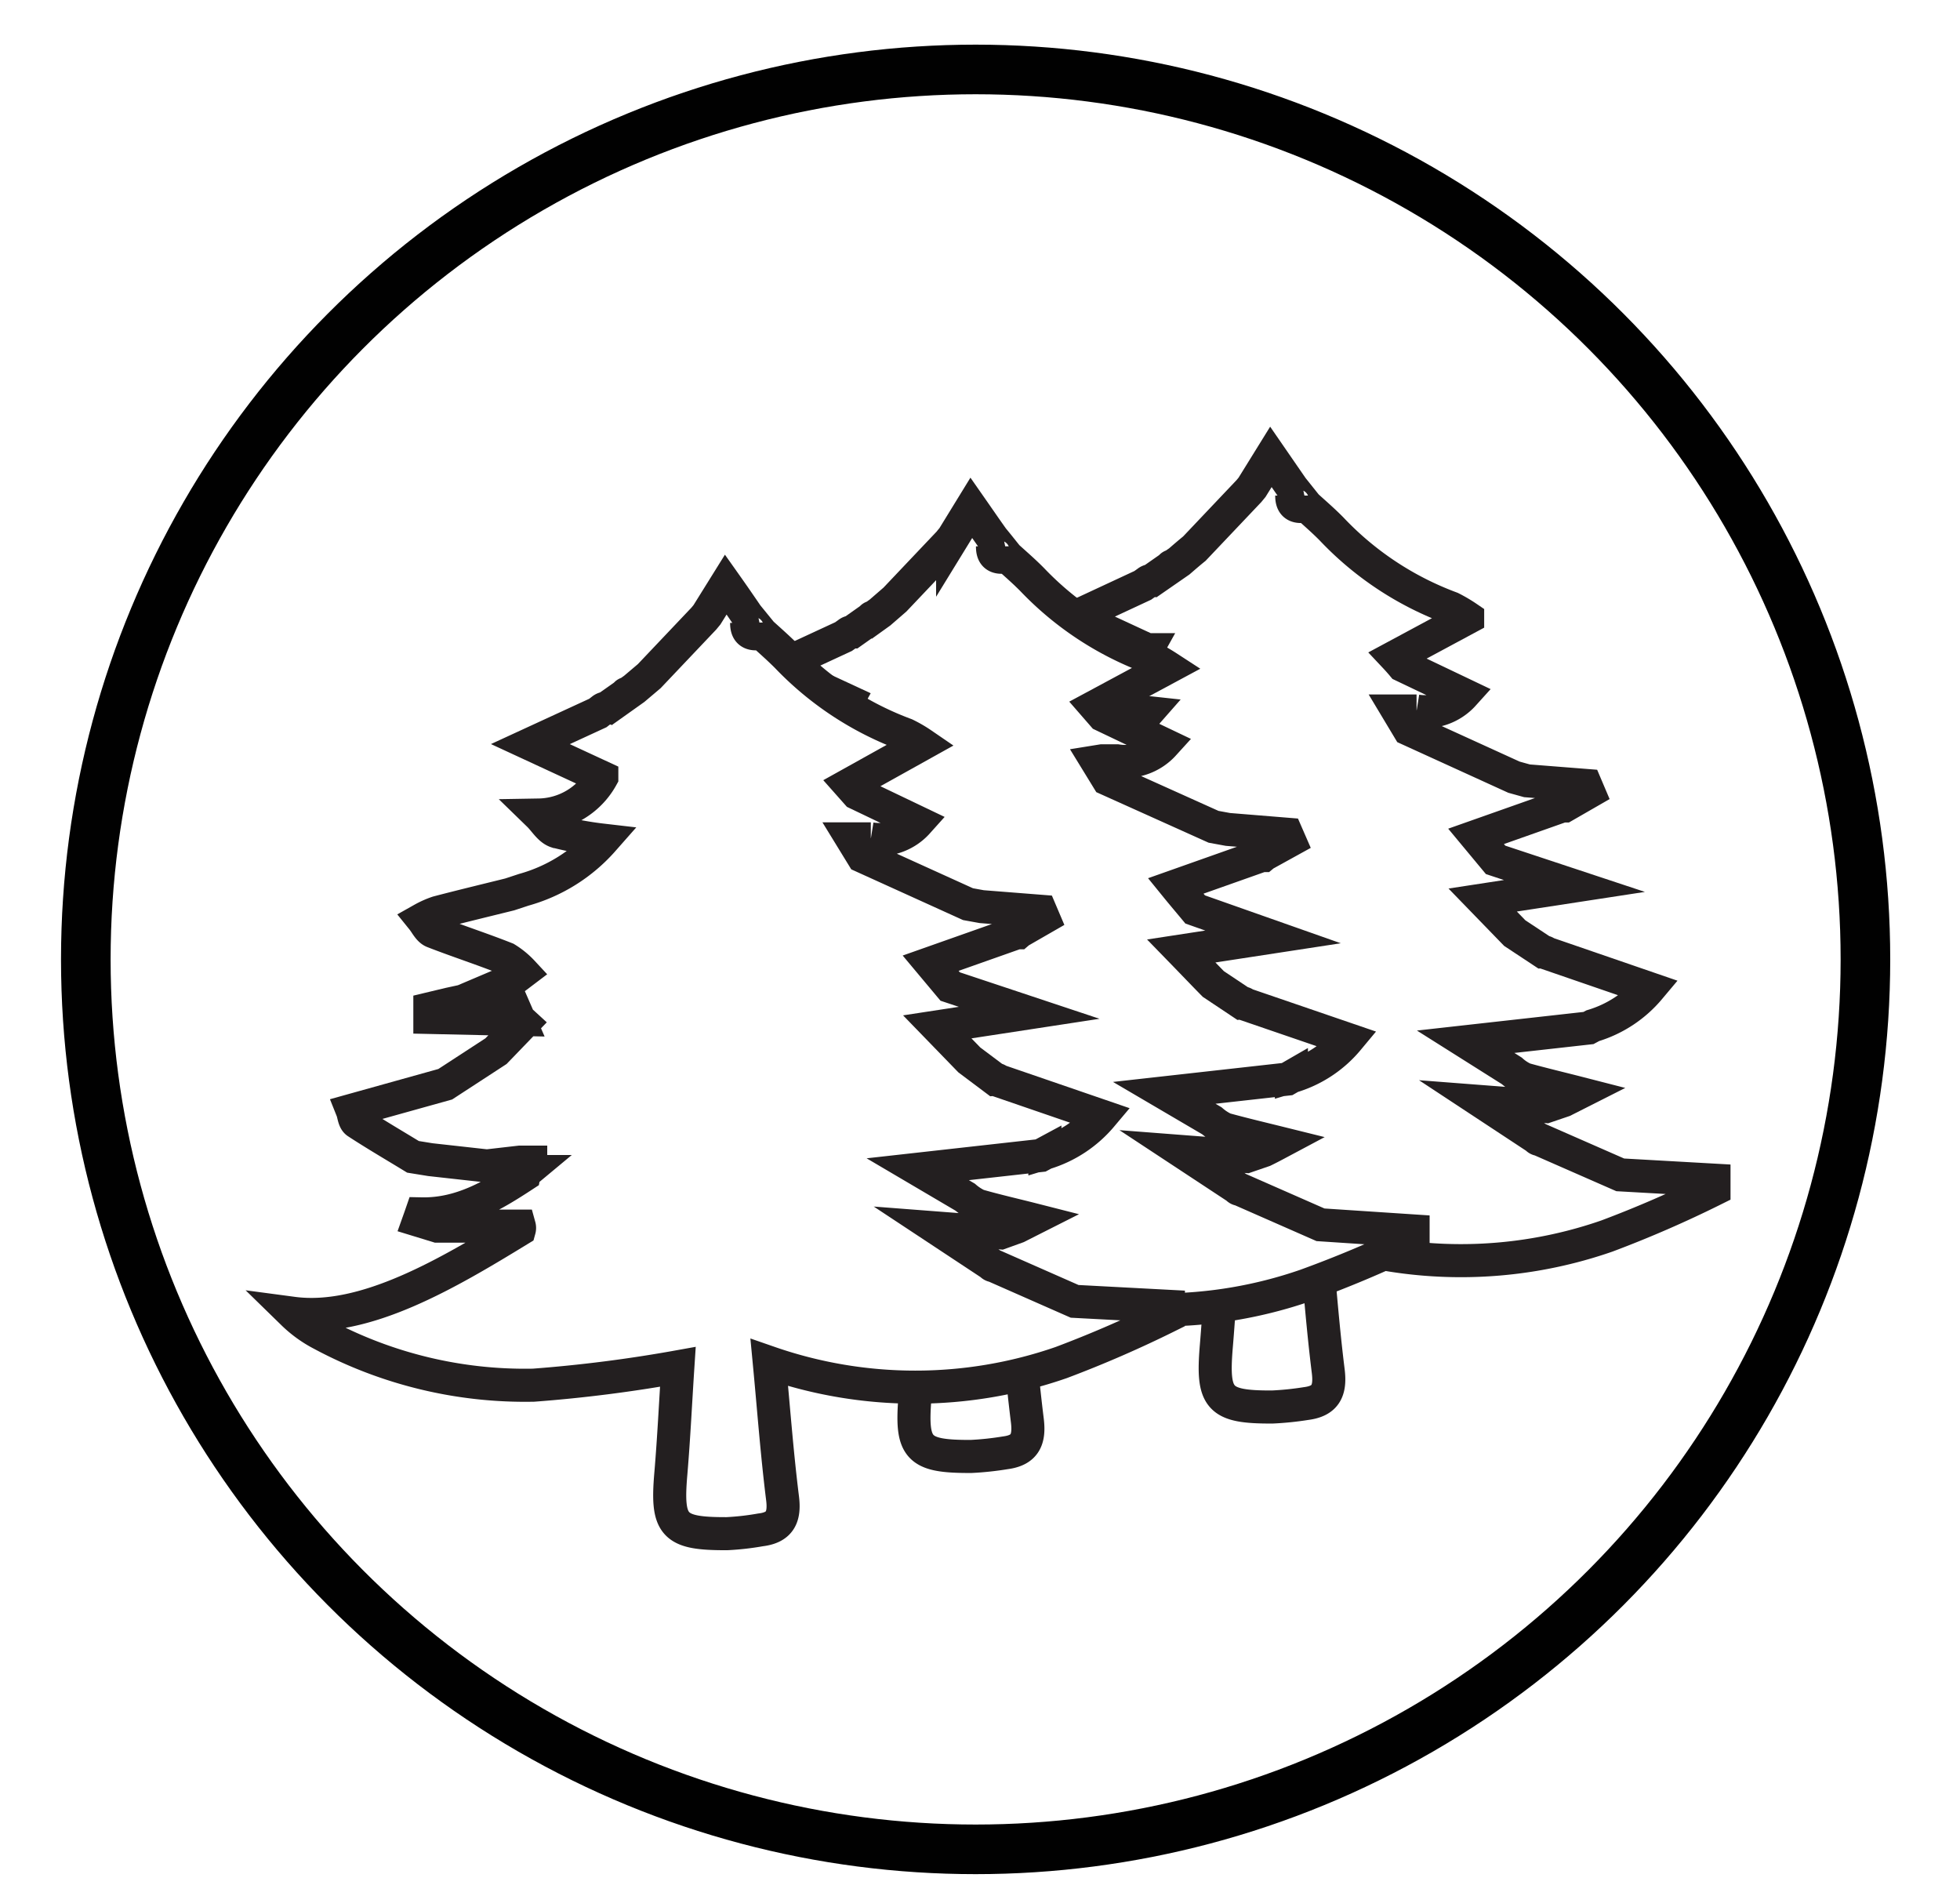
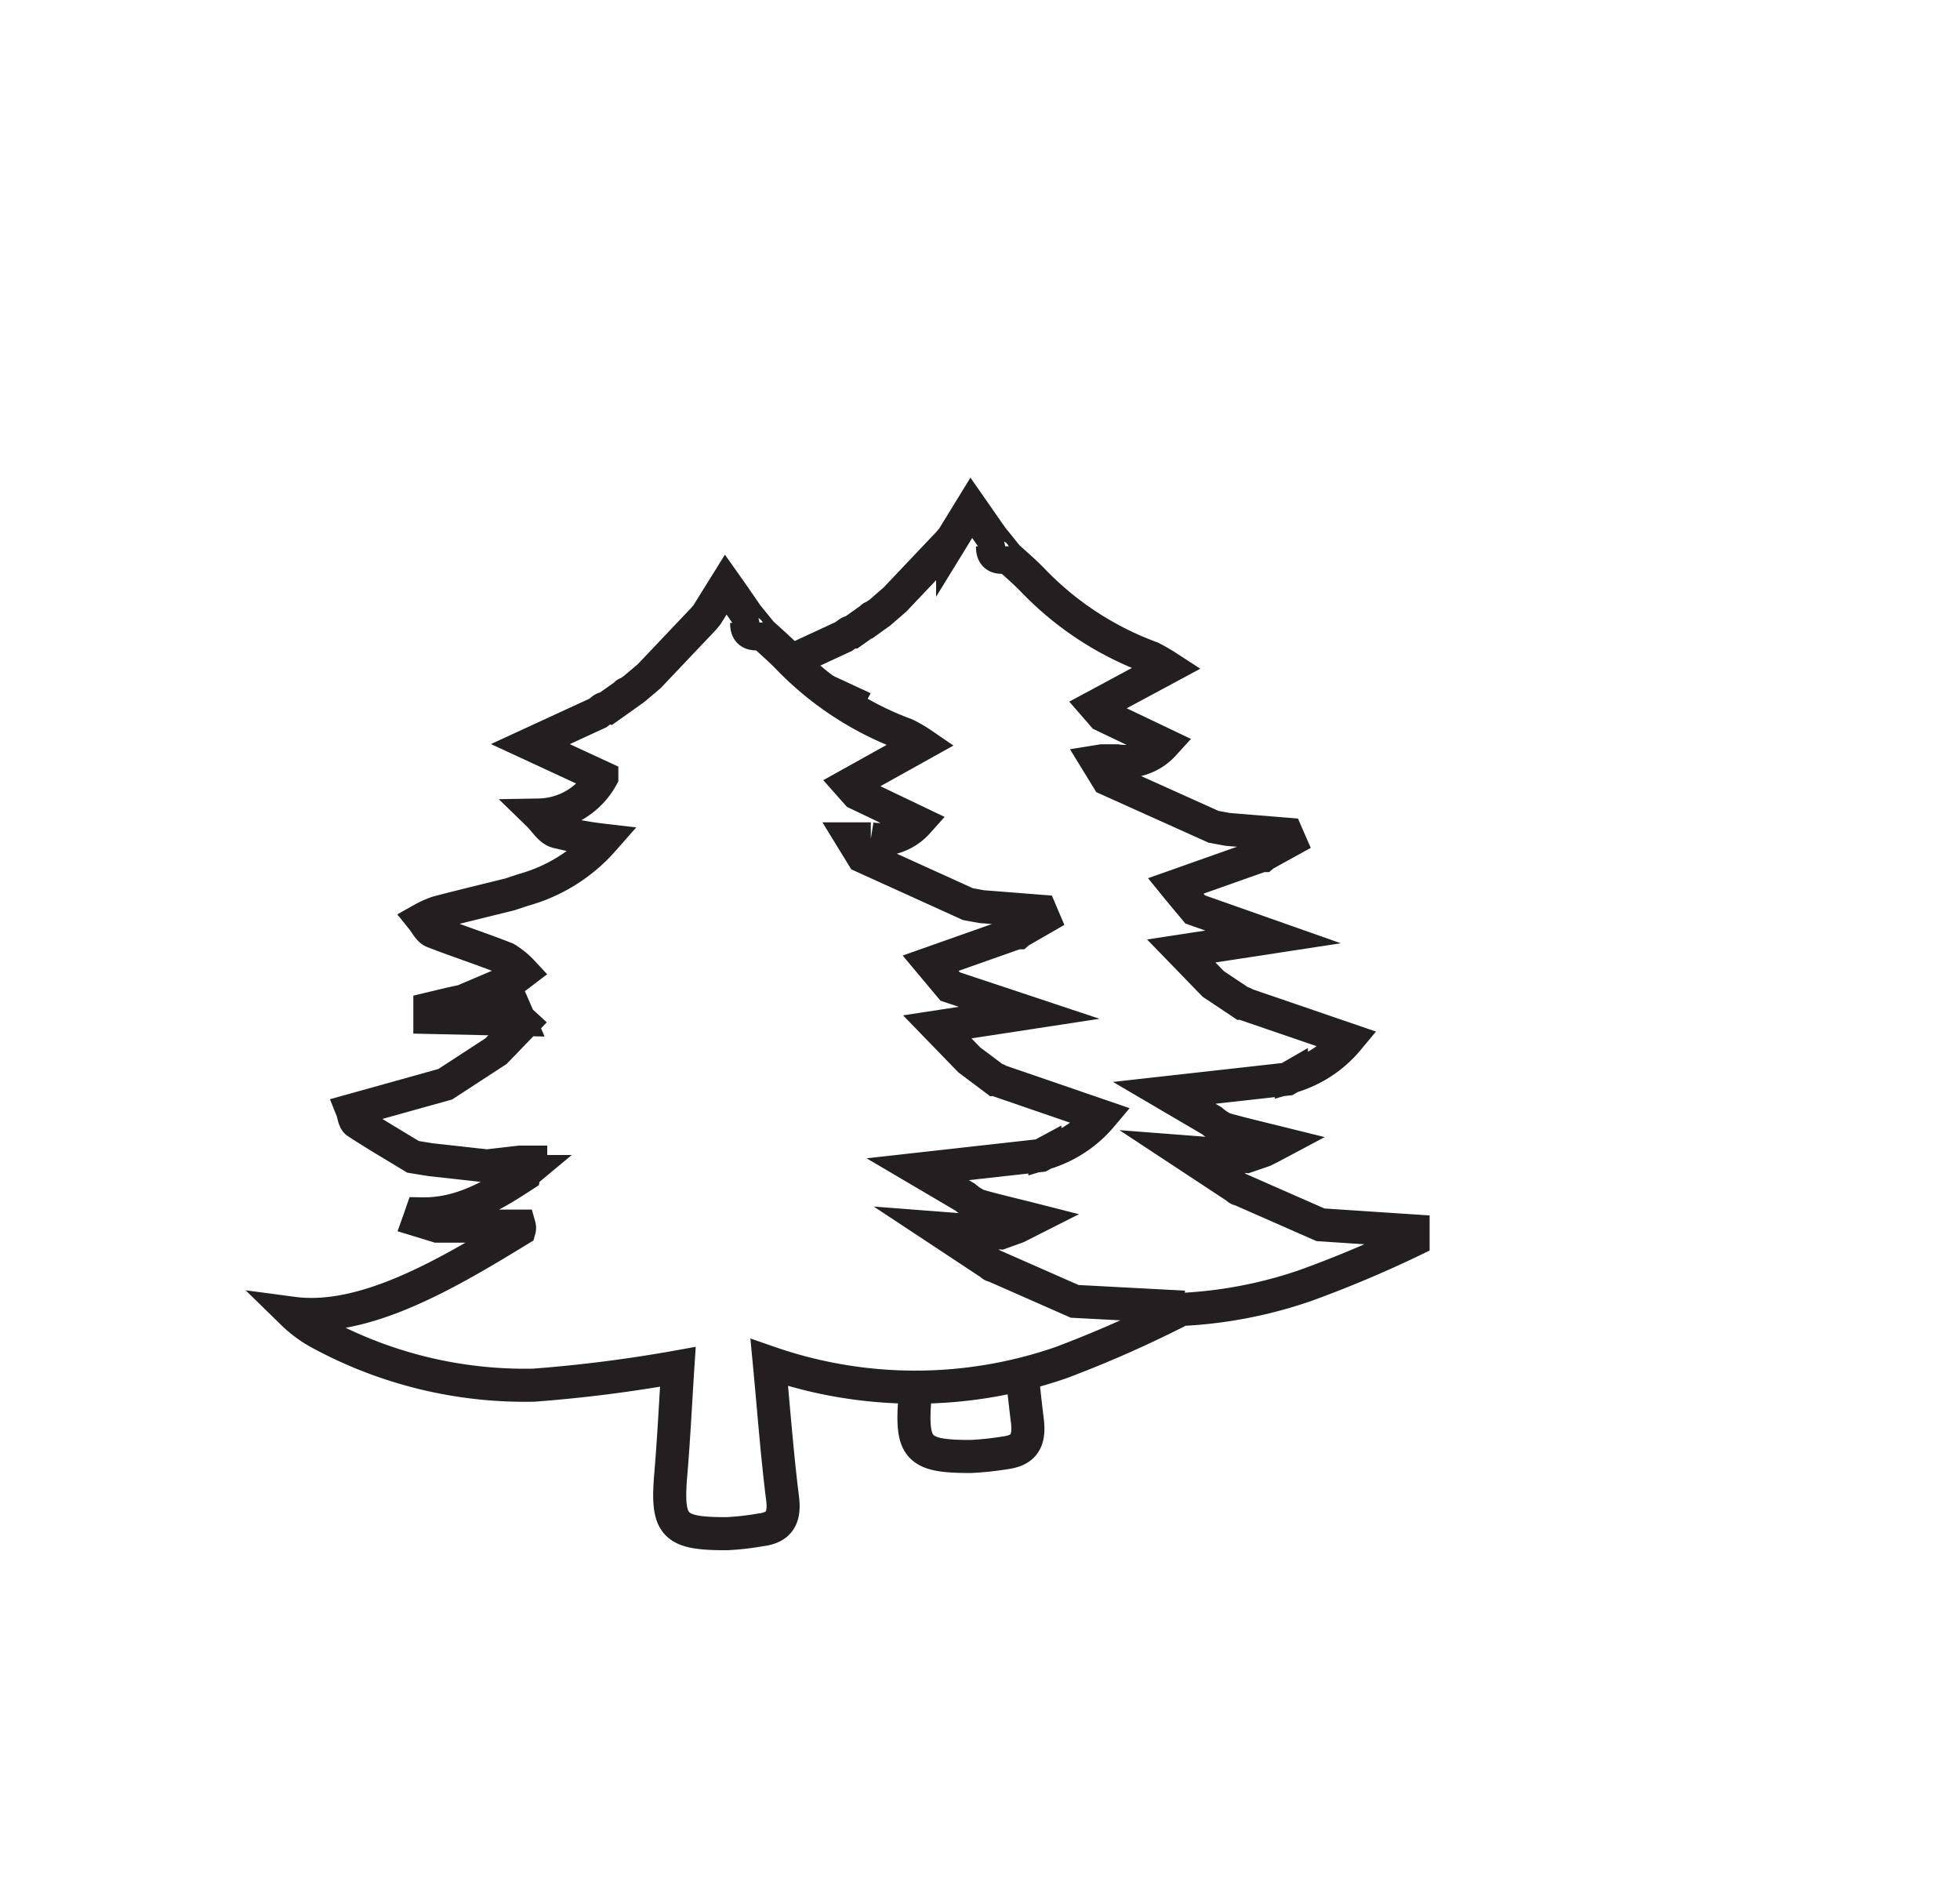
<svg xmlns="http://www.w3.org/2000/svg" id="6e3f4085-c641-4526-89a1-e3b7fe5c56d4" data-name="Layer 1" viewBox="0 0 118.55 114.66">
  <defs>
    <style>.\38 9d236cb-80e7-49f6-bb68-ec1940fa29fb{fill:#fff;stroke:#231f20;stroke-width:2px;}.\38 9d236cb-80e7-49f6-bb68-ec1940fa29fb,.f1354d3b-0ccf-4915-9358-f66bfb4bb428{stroke-miterlimit:10;}.f1354d3b-0ccf-4915-9358-f66bfb4bb428{fill:none;stroke:#010101;stroke-width:3px;}</style>
  </defs>
  <title>Artboard 2 copy 16</title>
-   <path class="89d236cb-80e7-49f6-bb68-ec1940fa29fb" d="M98,71.05l-4.88-2.14a.2.2,0,0,1-.17-.09l-3.34-2.2,3.9.3,1.06-.36.91-.46,0,0c-1.09-.28-2.19-.54-3.27-.84a2.91,2.91,0,0,1-.77-.5h0L88.65,63l7.43-.83.26-.14a7.15,7.15,0,0,0,3.42-2.25l-6.22-2.14a.28.28,0,0,0-.21-.08l-1.71-1.13h0l-1.94-2,5.55-.85L90.46,52l-1.18-1.42,0,0,5.21-1.84h.08l.06,0,1.46-.84-.17-.4-3.56-.28L91.57,47,85.21,44.1h0L84.55,43l.3,0h.28l.55,0a3.15,3.15,0,0,0,2.84-1l-3.67-1.75c-.15-.18-.31-.36-.47-.53l4.39-2.36a8.81,8.81,0,0,0-1-.59A19.06,19.06,0,0,1,80.55,32c-.48-.49-1-.94-1.52-1.41h0c-.75.16-.9-.17-.9-.62,0,.45.15.78.9.62l-.87-1.09h0l-1.29-1.87-1.14,1.84-.19.23-3.3,3.48h0c-.31.25-.61.51-.91.77h0l-.39.27a.12.12,0,0,0-.13.08l-1.16.81a.38.38,0,0,0-.25.09l-.28.2-4.06,1.89,4.32,2a4.46,4.46,0,0,1-3.81,2.29c.35.34.64.85,1,1a20.25,20.25,0,0,0,2.82.51,9.87,9.87,0,0,1-4.79,3l-.84.28c-1.46.36-2.92.71-4.37,1.09a5.75,5.75,0,0,0-.92.41c.22.26.38.64.66.74,1.45.58,2.95,1.06,4.41,1.64a4.24,4.24,0,0,1,1,.82L63.5,52h0L63,52h0l-2,.85-.83.19-1.24.26,0,.54,5.39.12-.87-2h0l.87,2,.25.22h0L63,55.93l-3.08,2-5.62,1.58c.09.25.11.62.29.74,1.11.72,2.26,1.39,3.39,2.07l1,.18,3.41.38,2-.23h0l.66,0-.09.37-.19.2a.38.38,0,0,0-.13.22c-1.9,1.24-3.82,2.39-6.21,2.34,0,0-.1.26-.14.4l0,0,1.12.34h4.17l.79,0a.81.81,0,0,1,0,.22c-4.22,2.47-9.26,5.54-13.61,4.93a7.35,7.35,0,0,0,1.76,1.27,26,26,0,0,0,12.79,3.08A85.3,85.3,0,0,0,74,75c-.14,2.13-.25,4.27-.43,6.4-.27,3.21.14,3.7,3.38,3.69A18.2,18.2,0,0,0,79,84.88c1.17-.15,1.48-.77,1.34-1.94-.34-2.72-.54-5.46-.8-8.19a26.9,26.9,0,0,0,17.65,0,68.61,68.61,0,0,0,6.48-2.82v-.56Z" />
  <path class="89d236cb-80e7-49f6-bb68-ec1940fa29fb" d="M79.87,74.07,75,71.93a.2.2,0,0,1-.17-.09l-3.34-2.2,3.9.3,1.05-.36c.31-.15.61-.31.91-.47l0,0c-1.09-.27-2.19-.53-3.28-.83a3.27,3.27,0,0,1-.77-.5h0l-2.88-1.69,7.43-.83.26-.15a7.05,7.05,0,0,0,3.42-2.25l-6.22-2.13a.25.25,0,0,0-.21-.08l-1.71-1.14h0c-.62-.63-1.23-1.27-1.94-2l5.55-.85L72.29,55c-.39-.47-.79-.94-1.18-1.42l0,0,5.2-1.84h.09l.06-.05L78,50.84l-.17-.39-3.56-.29L73.4,50,67,47.12h0l-.65-1.06.31-.05H67l.55,0a3.17,3.17,0,0,0,2.84-1l-3.67-1.75-.47-.54,4.39-2.36a11.25,11.25,0,0,0-1-.58,19,19,0,0,1-7.19-4.71c-.48-.49-1-.94-1.52-1.41h0c-.76.16-.9-.17-.9-.62,0,.45.14.78.9.62-.29-.36-.58-.73-.88-1.09h0c-.4-.56-.79-1.13-1.3-1.86l-1.13,1.84a2.11,2.11,0,0,0-.19.23l-3.3,3.48h0l-.9.78h0l-.39.28a.11.11,0,0,0-.13.07l-1.16.82a.37.37,0,0,0-.25.09l-.28.2-4.06,1.88,4.31,2a4.43,4.43,0,0,1-3.8,2.29c.34.34.64.85,1,1a20.25,20.25,0,0,0,2.82.51,9.87,9.87,0,0,1-4.79,3l-.85.28c-1.45.36-2.91.71-4.36,1.09a5.75,5.75,0,0,0-.92.41c.21.25.38.64.65.74,1.46.58,3,1.06,4.41,1.64a4.28,4.28,0,0,1,1,.81L45.33,55h0l-.51.07h0l-2,.85-.84.19-1.23.26,0,.54,5.4.12-.87-2h0l.87,2,.25.22h0L44.8,59l-3.08,2L36.1,62.53c.09.25.11.62.29.74,1.11.72,2.25,1.39,3.39,2.07l1,.17,3.42.39,2-.23h0l.66,0-.09.37-.19.2a.34.34,0,0,0-.13.22c-1.9,1.23-3.83,2.39-6.22,2.34,0,0-.09.26-.14.4l0,0,1.11.33h4.18l.79,0a.81.81,0,0,1,0,.22c-4.22,2.47-9.26,5.54-13.62,4.93a7.85,7.85,0,0,0,1.76,1.27,26.09,26.09,0,0,0,12.8,3.08A86,86,0,0,0,55.78,78c-.14,2.13-.25,4.27-.43,6.4-.27,3.21.13,3.69,3.38,3.68a18.17,18.17,0,0,0,2.07-.22c1.17-.15,1.48-.77,1.34-1.94-.34-2.72-.55-5.46-.81-8.19a26.93,26.93,0,0,0,17.66,0A69.75,69.75,0,0,0,85.47,75v-.56Z" />
  <path class="89d236cb-80e7-49f6-bb68-ec1940fa29fb" d="M65,78.7l-4.88-2.15a.21.21,0,0,1-.17-.09l-3.33-2.2,3.9.3,1-.36.91-.46,0,0c-1.1-.28-2.2-.53-3.28-.84a3.27,3.27,0,0,1-.77-.5h0l-2.87-1.69,7.43-.83.26-.14a7.19,7.19,0,0,0,3.42-2.25l-6.23-2.14a.24.24,0,0,0-.2-.08L58.63,64.1h0l-1.94-2,5.56-.85-4.78-1.59-1.18-1.41,0,0,5.21-1.84h.08l.07-.06,1.46-.84-.17-.4-3.56-.28-.83-.15-6.37-2.89h0l-.65-1.06.31,0h.27l.56,0a3.13,3.13,0,0,0,2.83-1l-3.66-1.75-.47-.53L55.77,45a7.72,7.72,0,0,0-1-.58,19.08,19.08,0,0,1-7.18-4.72c-.49-.49-1-.94-1.52-1.41h0c-.76.16-.9-.17-.91-.62,0,.45.15.78.91.62l-.88-1.08h0c-.39-.57-.78-1.14-1.29-1.86l-1.14,1.83-.19.23-3.3,3.48h0l-.91.77h0l-.38.27a.12.12,0,0,0-.14.08l-1.15.81a.41.41,0,0,0-.26.09l-.27.21L32.08,45l4.32,2a4.44,4.44,0,0,1-3.81,2.29c.35.34.64.86,1.06,1a21.41,21.41,0,0,0,2.82.52,9.92,9.92,0,0,1-4.79,3l-.85.28c-1.45.36-2.91.71-4.36,1.09a5.38,5.38,0,0,0-.92.41c.21.26.38.64.65.75,1.46.57,2.95,1.05,4.41,1.63a4.79,4.79,0,0,1,1,.82l-1.11.84h0l-.5.06h0l-2,.85-.83.18L26,61l0,.53,5.4.12-.87-2h0l.87,2,.24.22h0L30,63.57l-3.07,2-5.63,1.57c.1.25.11.62.3.74,1.1.72,2.25,1.39,3.38,2.08l1.05.17,3.42.38,2-.23h0l.65,0c0,.12-.05.25-.08.37l-.2.2a.38.38,0,0,0-.13.22c-1.89,1.24-3.82,2.39-6.21,2.34,0,0-.09.26-.14.4l0,0,1.11.34h4.18l.78,0a.41.41,0,0,1,0,.22C27.11,77,22.06,80,17.71,79.42a7.35,7.35,0,0,0,1.76,1.27,26,26,0,0,0,12.8,3.08A85.47,85.47,0,0,0,41,82.66c-.14,2.14-.24,4.27-.42,6.41-.28,3.21.13,3.69,3.38,3.68A16.18,16.18,0,0,0,46,92.52c1.17-.14,1.48-.77,1.33-1.93-.34-2.73-.54-5.46-.8-8.19a26.93,26.93,0,0,0,17.66,0,69.75,69.75,0,0,0,6.48-2.82V79Z" />
-   <circle class="f1354d3b-0ccf-4915-9358-f66bfb4bb428" cx="59.01" cy="58.02" r="53.82" />
</svg>